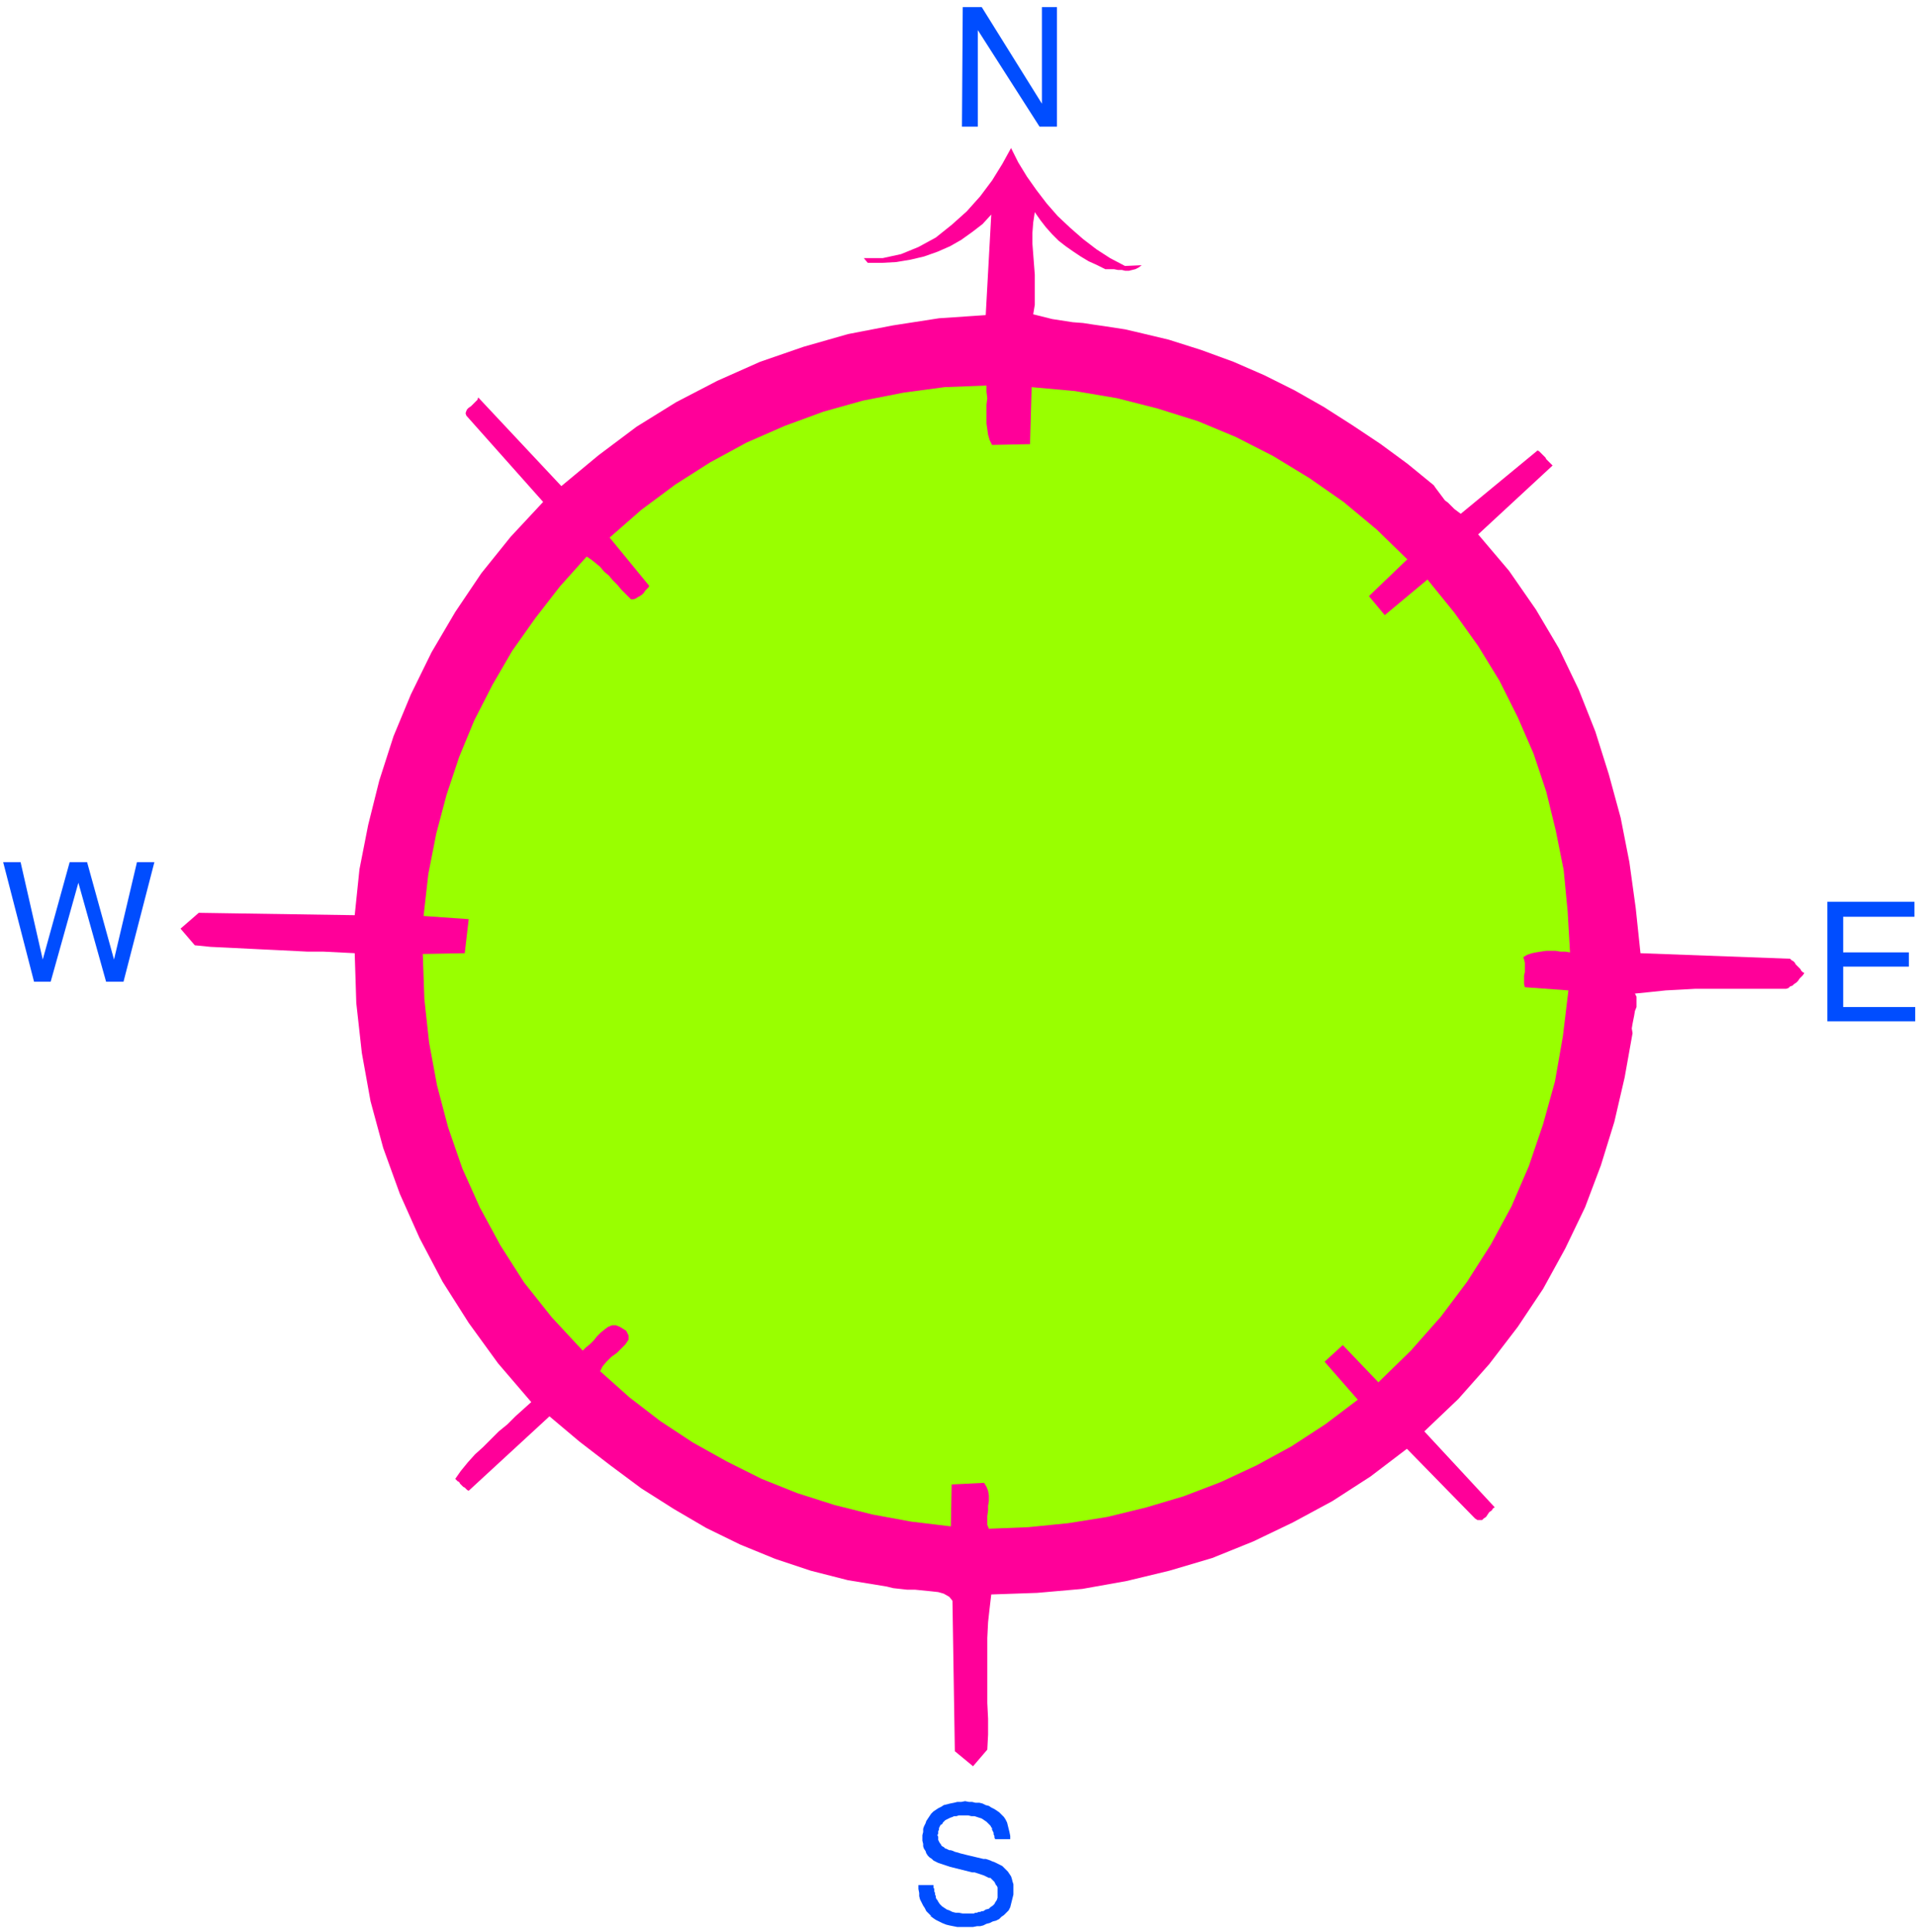
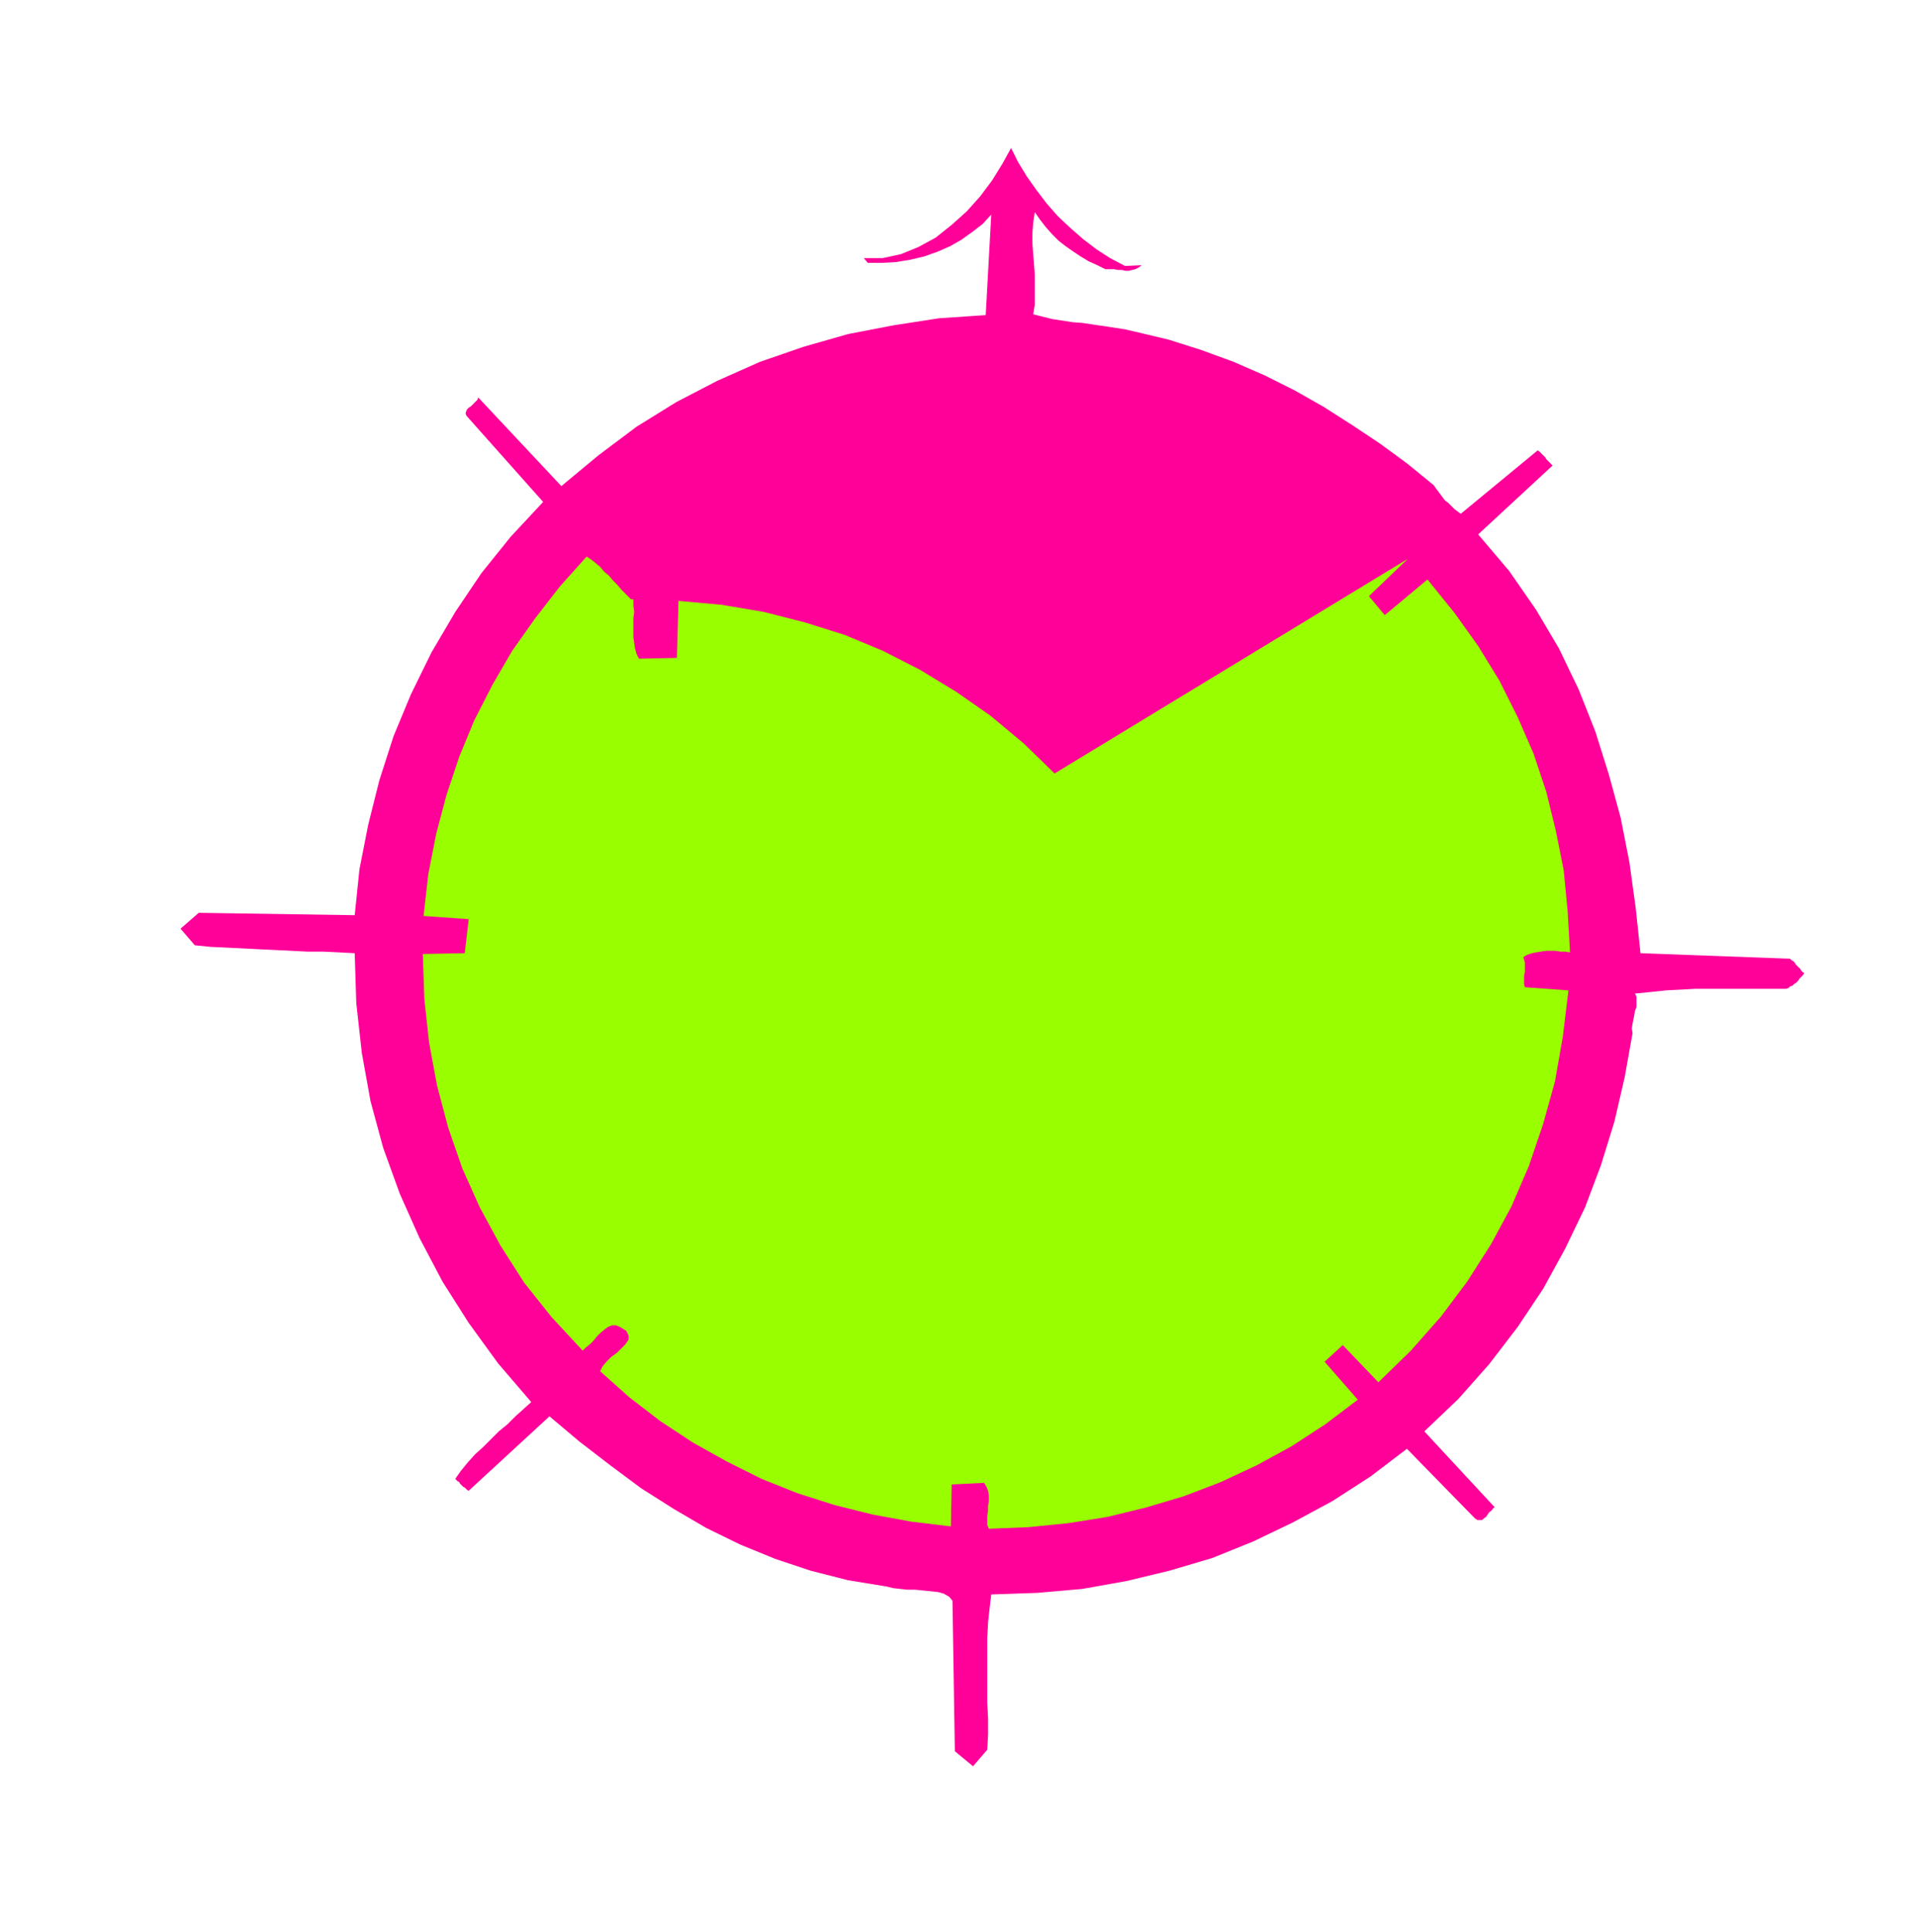
<svg xmlns="http://www.w3.org/2000/svg" fill-rule="evenodd" height="325.333" preserveAspectRatio="none" stroke-linecap="round" viewBox="0 0 2420 2440" width="322.667">
  <style>.pen1{stroke:none}</style>
  <path class="pen1" fill-rule="nonzero" style="fill:#f09" d="m1420 336 22-1-4 3-4 2-4 1-4 1h-5l-4-1h-5l-5-1h-11l-10-5-11-5-10-6-9-6-10-7-9-7-8-8-8-9-7-9-7-10-2 13-1 13v14l1 13 1 13 1 13v38l-2 12 12 3 12 3 13 2 13 2 13 1 13 2 14 2 13 2 13 2 13 3 42 10 41 13 41 15 39 17 38 19 37 21 36 23 36 24 34 25 33 27 2 3 3 4 3 4 3 4 3 4 4 3 4 4 4 4 4 3 4 3 97-80 2 1 2 2 2 2 2 2 2 2 1 2 2 2 2 2 2 2 2 2-94 87 39 46 34 49 29 49 25 52 21 53 17 54 15 55 11 56 8 58 6 57 189 7 2 2 2 1 2 2 1 2 2 2 2 2 2 2 1 2 2 2 2 1-2 3-2 2-2 2-2 3-2 2-3 2-2 2-3 1-2 2-3 1h-115l-18 1-19 1-19 2-20 2 2 4v13l-2 5-1 6-1 5-1 5-1 6 1 6-10 56-13 56-17 55-20 53-25 52-28 51-32 48-36 47-39 44-43 41 89 96-2 1-2 3-3 2-2 3-2 3-3 2-2 2h-6l-3-2-86-88-46 35-48 31-50 27-50 24-52 21-54 16-54 13-56 10-57 5-58 2-2 17-2 18-1 20v82l1 20v20l-1 19-18 21-23-19-3-190-4-5-7-4-7-2-9-1-10-1-10-1h-10l-9-1-9-1-8-2-49-8-47-12-45-15-44-18-43-21-41-24-41-26-39-29-39-30-38-32-102 94-2-1-1-1-2-2-2-1-2-2-2-2-1-2-2-1-2-2-1-1 7-10 9-11 9-10 10-9 10-10 10-10 11-9 10-10 10-9 10-9-42-49-37-51-33-52-29-55-25-56-21-58-16-59-11-61-7-63-2-63-20-1-20-1h-20l-20-1-20-1-21-1-20-1-20-1-21-1-20-2-18-21 23-20 197 3 6-58 11-56 14-56 18-56 22-53 26-53 30-51 33-49 37-46 41-44-97-109-1-3 1-3 1-2 2-2 3-2 2-2 2-2 2-2 2-2 1-3 105 112 47-39 48-36 50-31 52-27 54-24 55-19 56-16 57-11 58-9 59-4 7-127-11 12-13 10-14 10-14 8-16 7-17 6-17 4-18 3-18 1h-18l-5-6h24l23-5 22-9 22-12 20-16 19-17 17-19 15-20 13-21 11-20 9 18 11 18 12 17 13 17 14 16 16 15 16 14 17 13 17 11 19 10z" />
-   <path class="pen1" fill-rule="nonzero" style="fill:#9f0" d="m1778 706-49 47 20 24 54-45 34 42 30 42 27 44 23 46 20 46 16 48 12 49 10 50 5 52 3 52-6-1h-6l-6-1h-12l-7 1-6 1-5 1-6 2-5 3 1 3 1 4v12l-1 4v11l1 4 55 4-7 58-10 57-15 54-18 53-22 51-26 48-30 47-33 44-38 43-41 40-45-47-23 21 42 48-41 31-43 28-44 24-45 21-47 18-47 14-49 12-50 8-50 5-50 2-2-5v-11l1-7v-6l1-6v-7l-1-6-2-5-3-5-41 2-1 53-50-6-49-9-48-12-47-15-45-18-44-22-43-24-41-27-39-30-37-33 3-6 5-6 6-6 7-5 6-6 5-5 4-6v-5l-3-6-8-5-5-2h-5l-5 2-4 3-5 4-5 5-4 5-5 5-5 4-4 4-39-42-35-44-30-47-26-48-22-49-18-52-14-53-10-54-6-55-2-57 53-1 5-43-57-4 6-53 10-51 13-49 16-48 19-46 23-45 25-43 29-41 31-40 34-38 6 4 5 4 6 5 5 6 6 5 5 6 6 6 5 6 6 6 6 6h3l3-1 3-2 2-1 3-2 2-2 2-3 2-2 2-2 1-2-50-61 40-35 43-32 44-28 46-25 48-21 49-18 50-14 51-10 52-7 53-2v8l1 8-1 8v24l1 7 1 7 2 7 3 6 48-1 2-72 55 5 53 9 51 13 51 16 48 20 47 24 46 28 43 30 42 35 39 38z" />
-   <path class="pen1" fill-rule="nonzero" d="m1215 160 1-151h24l76 122V9h19v151h-22l-78-122v122h-19zm-40 2260 4 3 3 2 4 2 4 2 5 2 4 1 5 1 5 1h20l5-1h4l4-1 4-2 4-1 4-2 4-1 4-2 3-3 3-2 3-3 3-3 2-4 1-4 1-4 1-4 1-4v-13l-1-3-1-4-1-3-2-3-2-3-2-2-3-3-2-2-2-1-2-1-2-1-2-1-2-1-3-1-2-1-3-1-3-1h-3l-21-5-4-1-4-1-3-1-4-1-2-1-3-1h-2l-2-1-2-1h-1l-2-2-2-1-1-1-1-2-1-1-1-2-1-2v-4l-1-2 1-2v-3l1-2v-2l1-2 1-2 2-1 1-2 1-1 2-2 2-1 2-1 2-1 3-1 2-1h3l3-1h12l4 1h4l3 1 3 1 3 1 3 2 3 2 2 2 2 2 1 1 1 2 1 1v2l1 2 1 2v2l1 2v2l1 2h19v-4l-1-5-1-4-1-4-1-4-2-4-2-3-3-3-3-3-3-2-3-2-4-2-3-2-4-1-4-2-4-1h-5l-4-1h-4l-5-1-5 1h-5l-4 1-5 1-4 1-4 1-3 2-4 2-3 2-3 2-3 3-2 3-2 3-2 3-1 3-2 4-1 3v4l-1 4v7l1 4v3l1 3 2 3 1 3 2 3 2 2 3 2 2 2 2 1 2 1 2 1 3 1 3 1 3 1 3 1 3 1 4 1 4 1 20 5h3l3 1 3 1 3 1 3 1 2 1 2 1 2 1h2l2 2 1 1 1 1 1 1 1 2 1 2 1 1 1 2v13l-1 3-2 3-1 2-2 2-3 2-2 2-4 1-3 2h-2l-2 1h-2l-2 1h-2l-2 1h-14l-5-1h-4l-4-1-4-2-3-1-3-2-3-2-3-3-2-3-1-2-1-1-1-2v-2l-1-2v-2l-1-2v-3l-1-2v-3h-19v5l1 5v4l1 4 2 4 2 4 2 3 2 4 3 3 3 3zM3 1089h23l28 123 34-123h22l34 123 29-123h22l-39 151h-22l-35-125-35 125H43L4 1089zm2416 201v-18h-91v-51h83v-18h-83v-45h90v-19h-110v151h111z" style="fill:#004dff" />
+   <path class="pen1" fill-rule="nonzero" style="fill:#9f0" d="m1778 706-49 47 20 24 54-45 34 42 30 42 27 44 23 46 20 46 16 48 12 49 10 50 5 52 3 52-6-1h-6l-6-1h-12l-7 1-6 1-5 1-6 2-5 3 1 3 1 4v12l-1 4v11l1 4 55 4-7 58-10 57-15 54-18 53-22 51-26 48-30 47-33 44-38 43-41 40-45-47-23 21 42 48-41 31-43 28-44 24-45 21-47 18-47 14-49 12-50 8-50 5-50 2-2-5v-11l1-7v-6l1-6v-7l-1-6-2-5-3-5-41 2-1 53-50-6-49-9-48-12-47-15-45-18-44-22-43-24-41-27-39-30-37-33 3-6 5-6 6-6 7-5 6-6 5-5 4-6v-5l-3-6-8-5-5-2h-5l-5 2-4 3-5 4-5 5-4 5-5 5-5 4-4 4-39-42-35-44-30-47-26-48-22-49-18-52-14-53-10-54-6-55-2-57 53-1 5-43-57-4 6-53 10-51 13-49 16-48 19-46 23-45 25-43 29-41 31-40 34-38 6 4 5 4 6 5 5 6 6 5 5 6 6 6 5 6 6 6 6 6h3v8l1 8-1 8v24l1 7 1 7 2 7 3 6 48-1 2-72 55 5 53 9 51 13 51 16 48 20 47 24 46 28 43 30 42 35 39 38z" />
</svg>